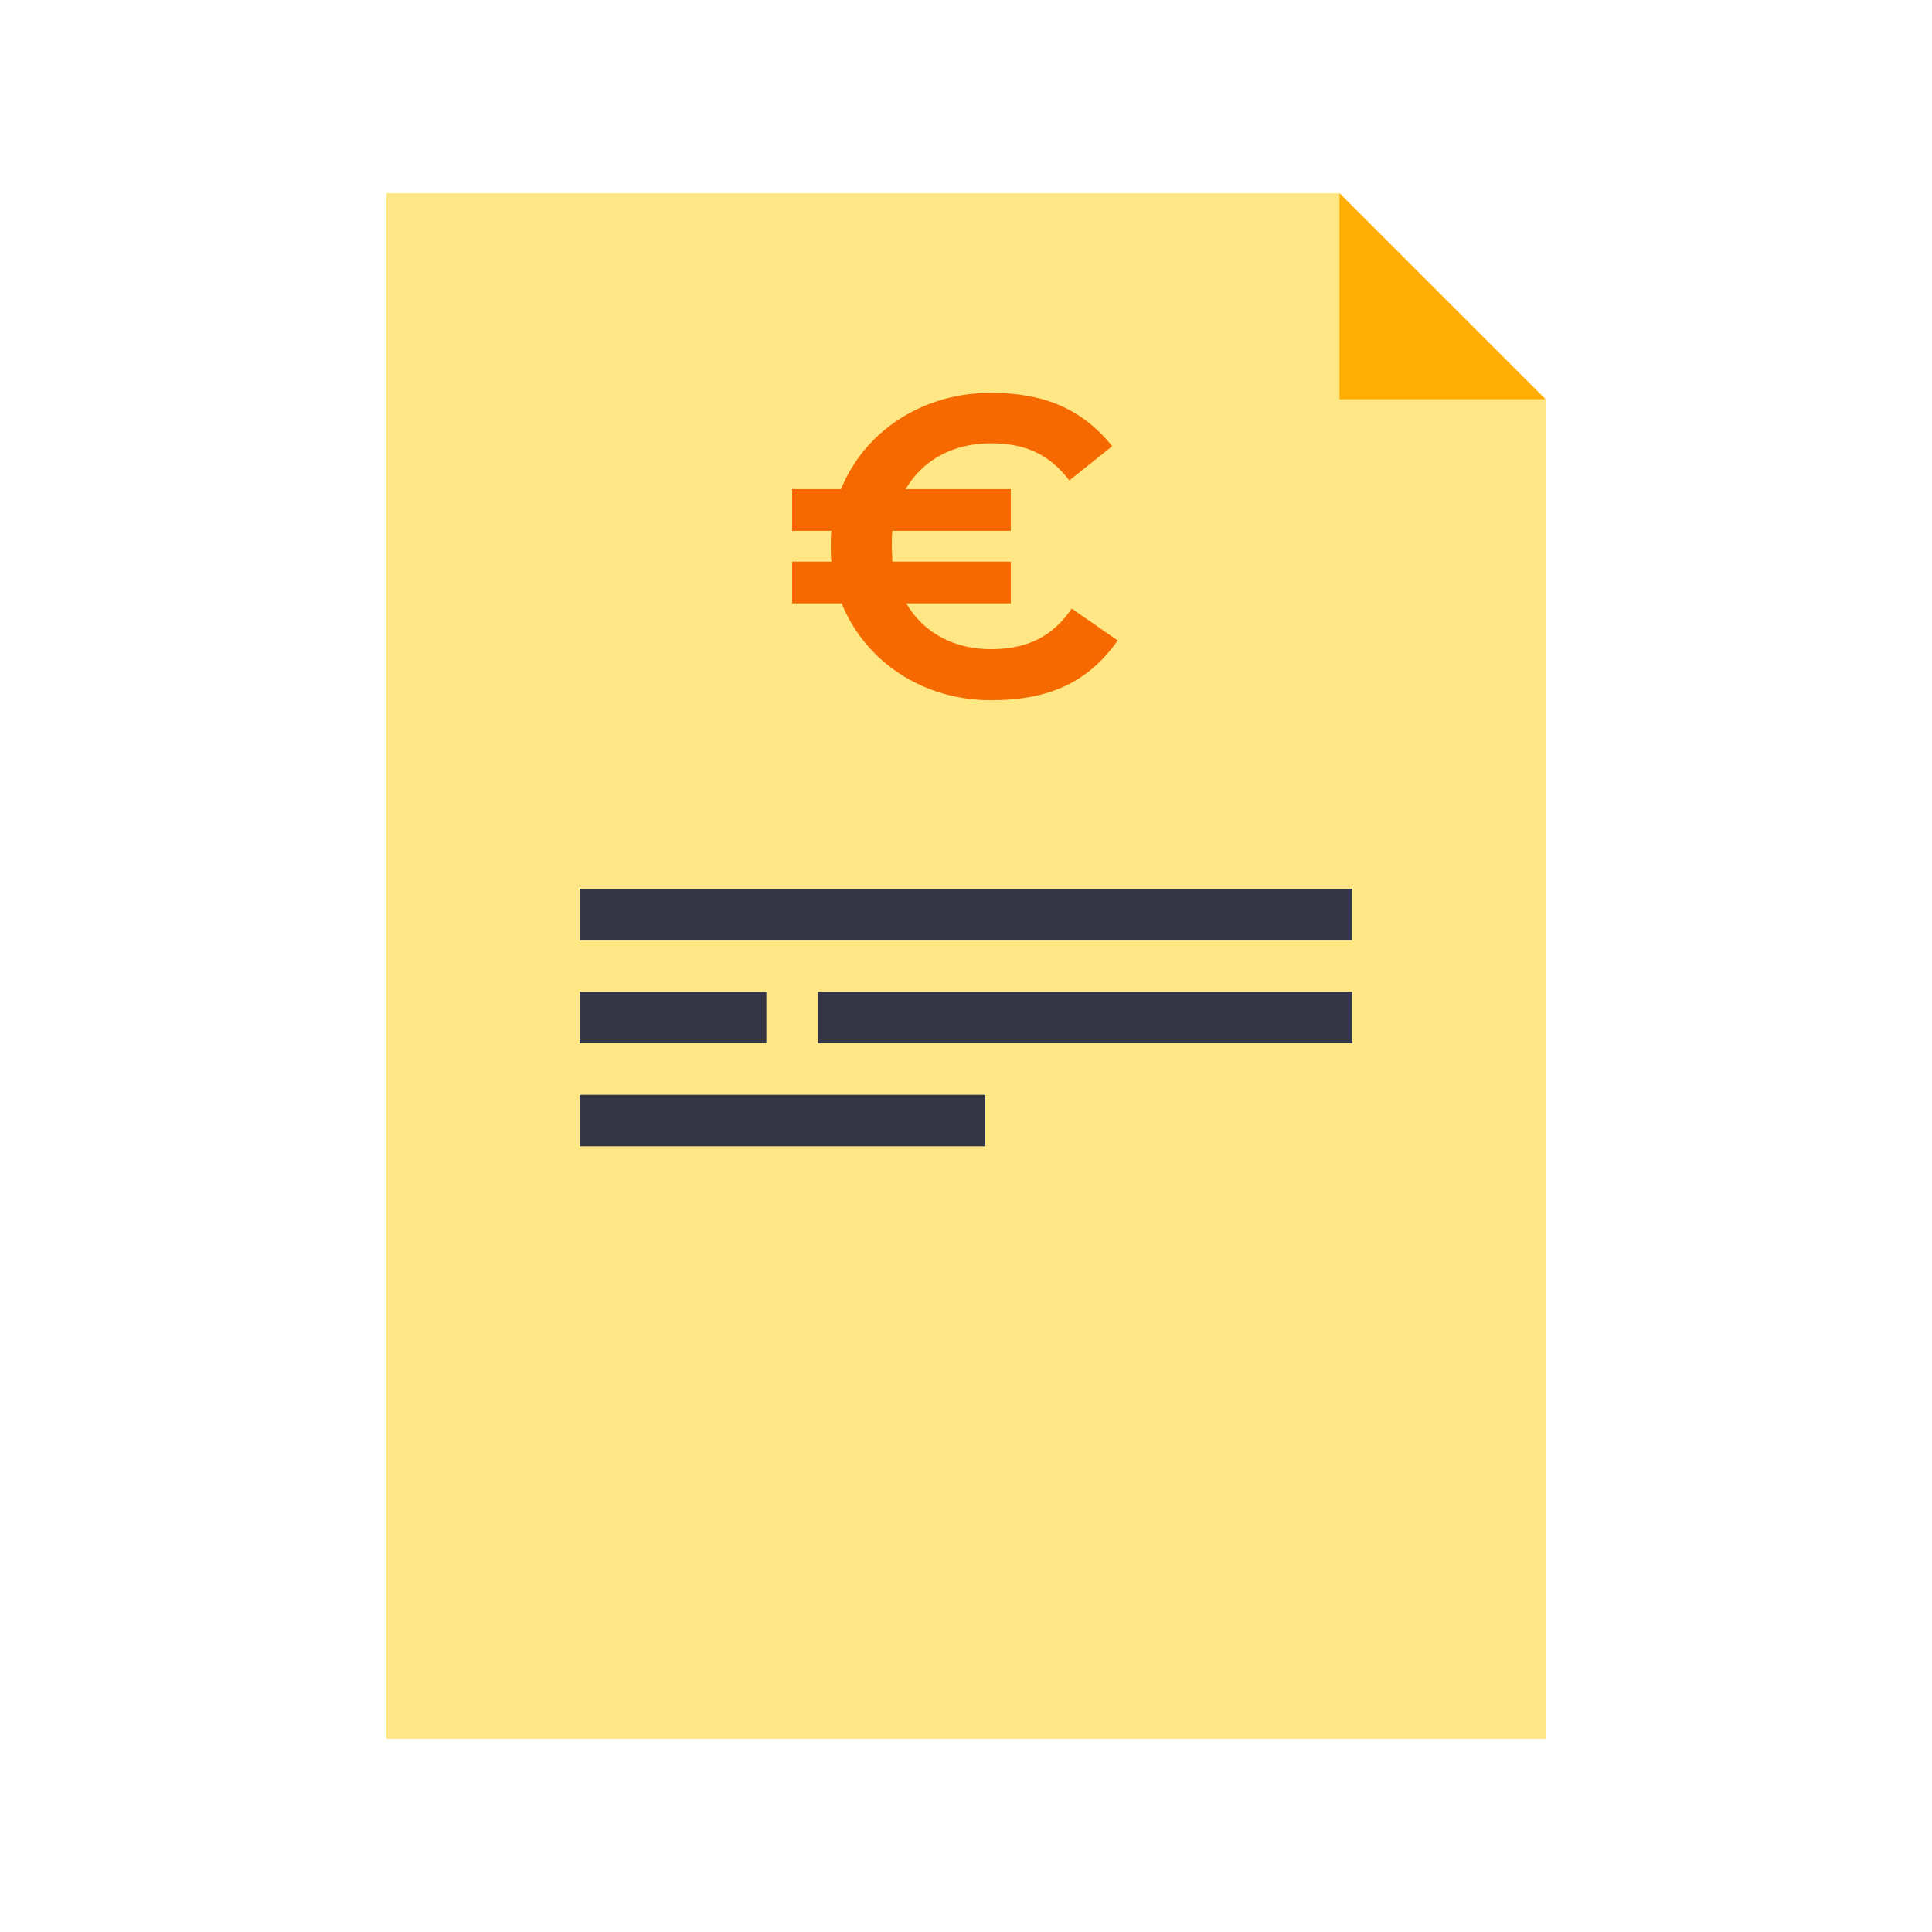
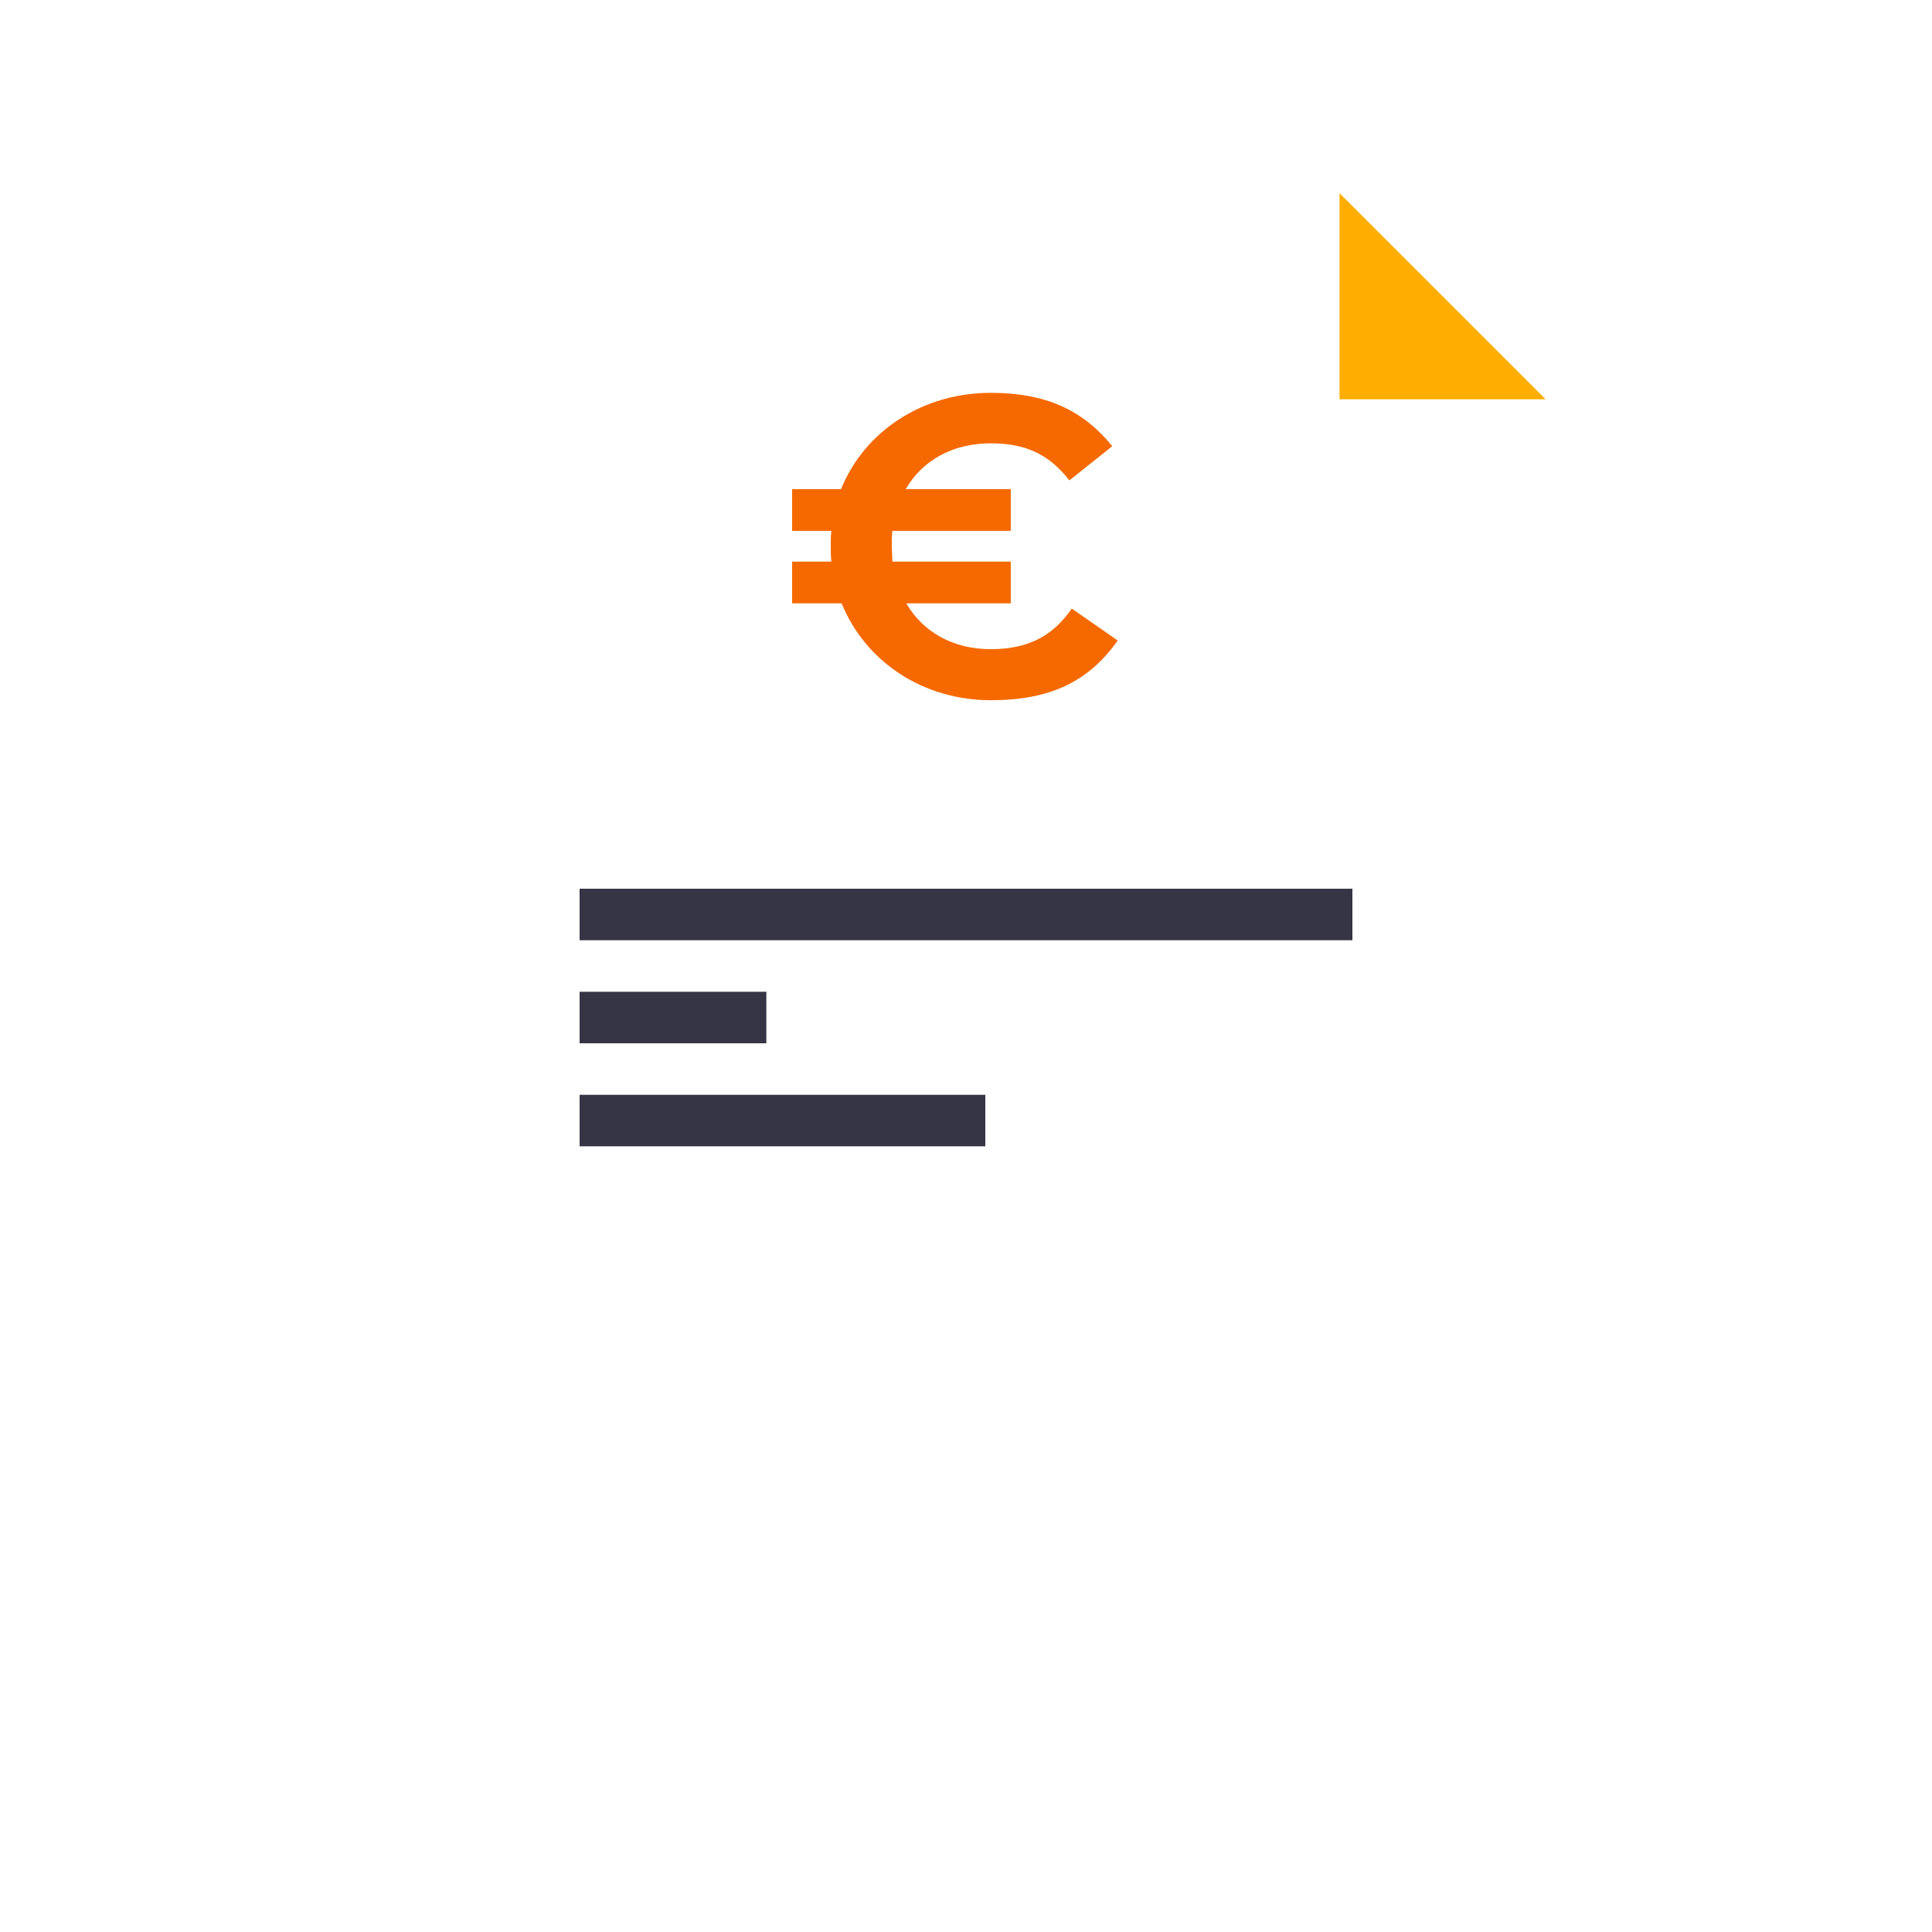
<svg xmlns="http://www.w3.org/2000/svg" width="300" height="300" viewBox="0 0 300 300" fill="none">
-   <path d="M208 30L240 62V270H60V30H208Z" fill="#FEE784" />
  <path d="M208 30L240 62H208V30Z" fill="#FFAD00" />
  <path fill-rule="evenodd" clip-rule="evenodd" d="M90 162H119V154H90V162Z" fill="#363546" />
-   <path fill-rule="evenodd" clip-rule="evenodd" d="M127 162H210V154H127V162Z" fill="#363546" />
  <path fill-rule="evenodd" clip-rule="evenodd" d="M90 146H210V138H90V146Z" fill="#363546" />
  <path fill-rule="evenodd" clip-rule="evenodd" d="M90 178H153V170H90V178Z" fill="#363546" />
  <path fill-rule="evenodd" clip-rule="evenodd" d="M123 82.432V75.95H130.597C134.252 66.944 143.258 61 153.86 61C162.298 61 168.118 63.616 172.71 69.287L166.05 74.598C163.05 70.727 159.486 68.837 153.86 68.837C147.949 68.837 143.258 71.45 140.634 75.95H156.952V82.432H138.569C138.477 83.153 138.477 83.963 138.477 84.774C138.477 85.584 138.569 86.398 138.569 87.205H156.952V93.689H140.726C143.35 98.193 148.041 100.805 153.86 100.805C160.235 100.805 163.801 98.281 166.422 94.501L173.555 99.455C169.053 105.847 163.05 108.729 153.86 108.729C143.258 108.729 134.347 102.695 130.689 93.689H123V87.205H129.097C129.001 86.398 129.001 85.584 129.001 84.774C129.001 83.963 129.001 83.153 129.097 82.432H123Z" fill="#F56900" />
</svg>